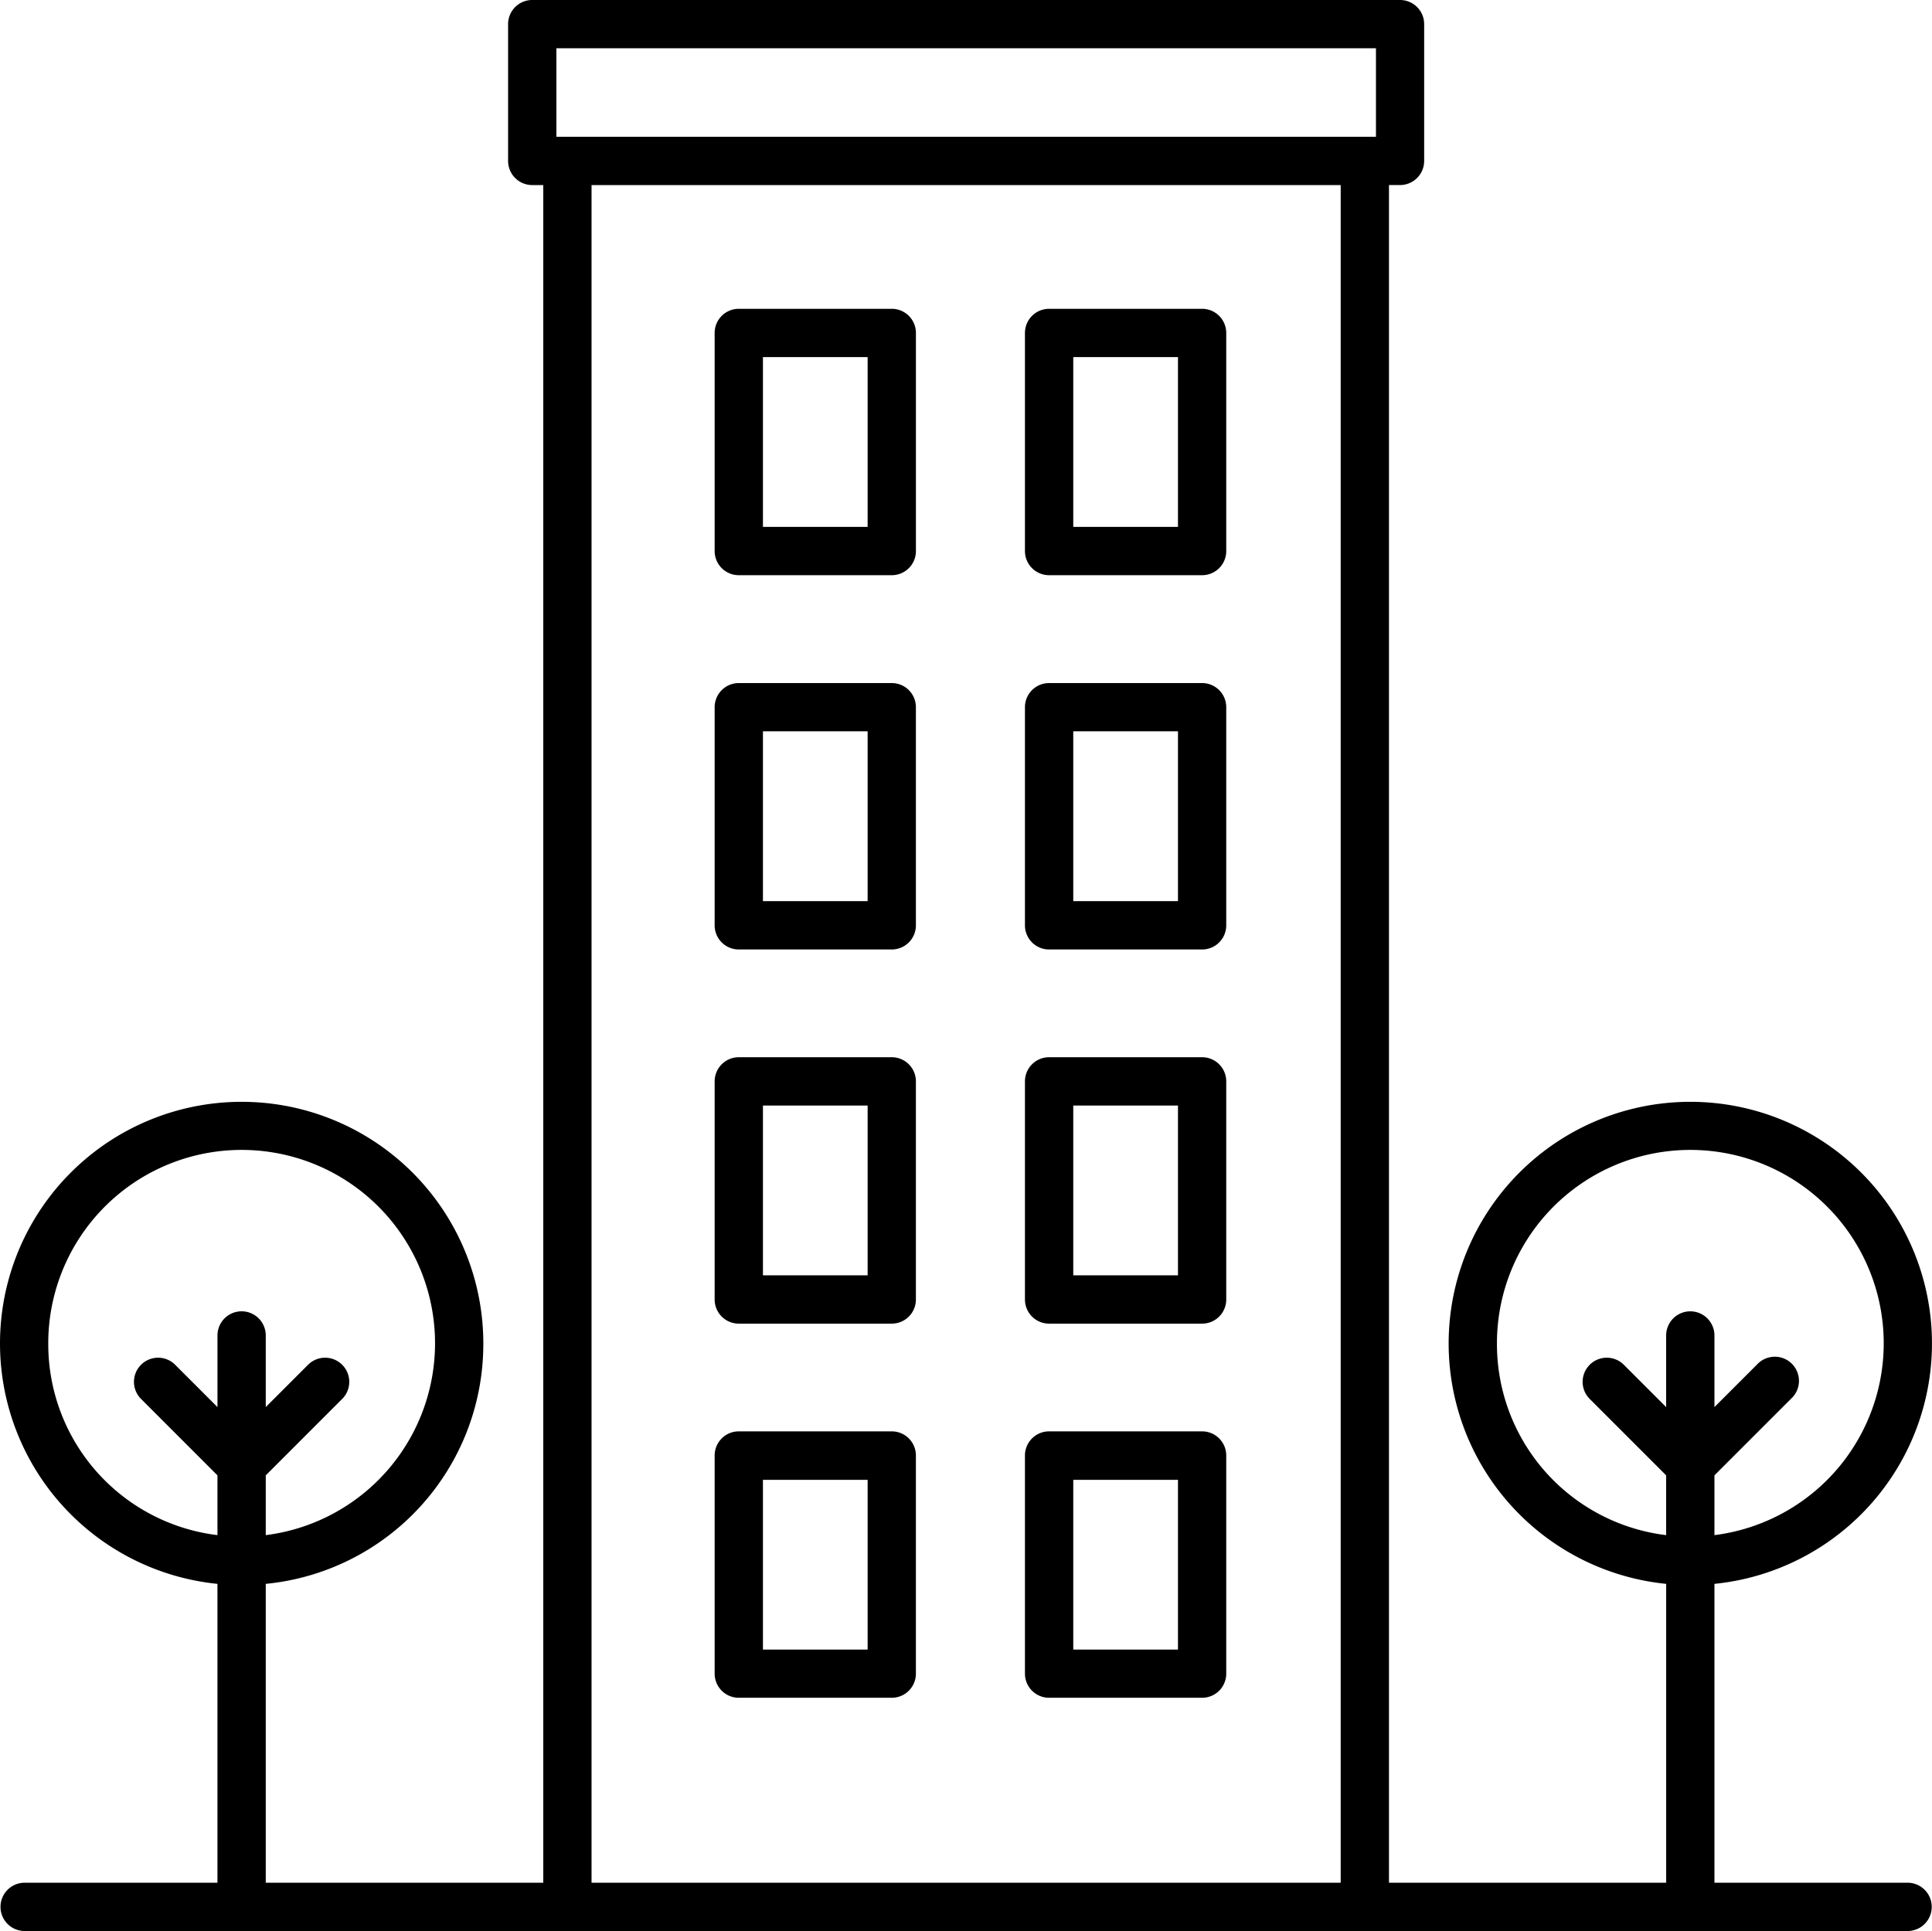
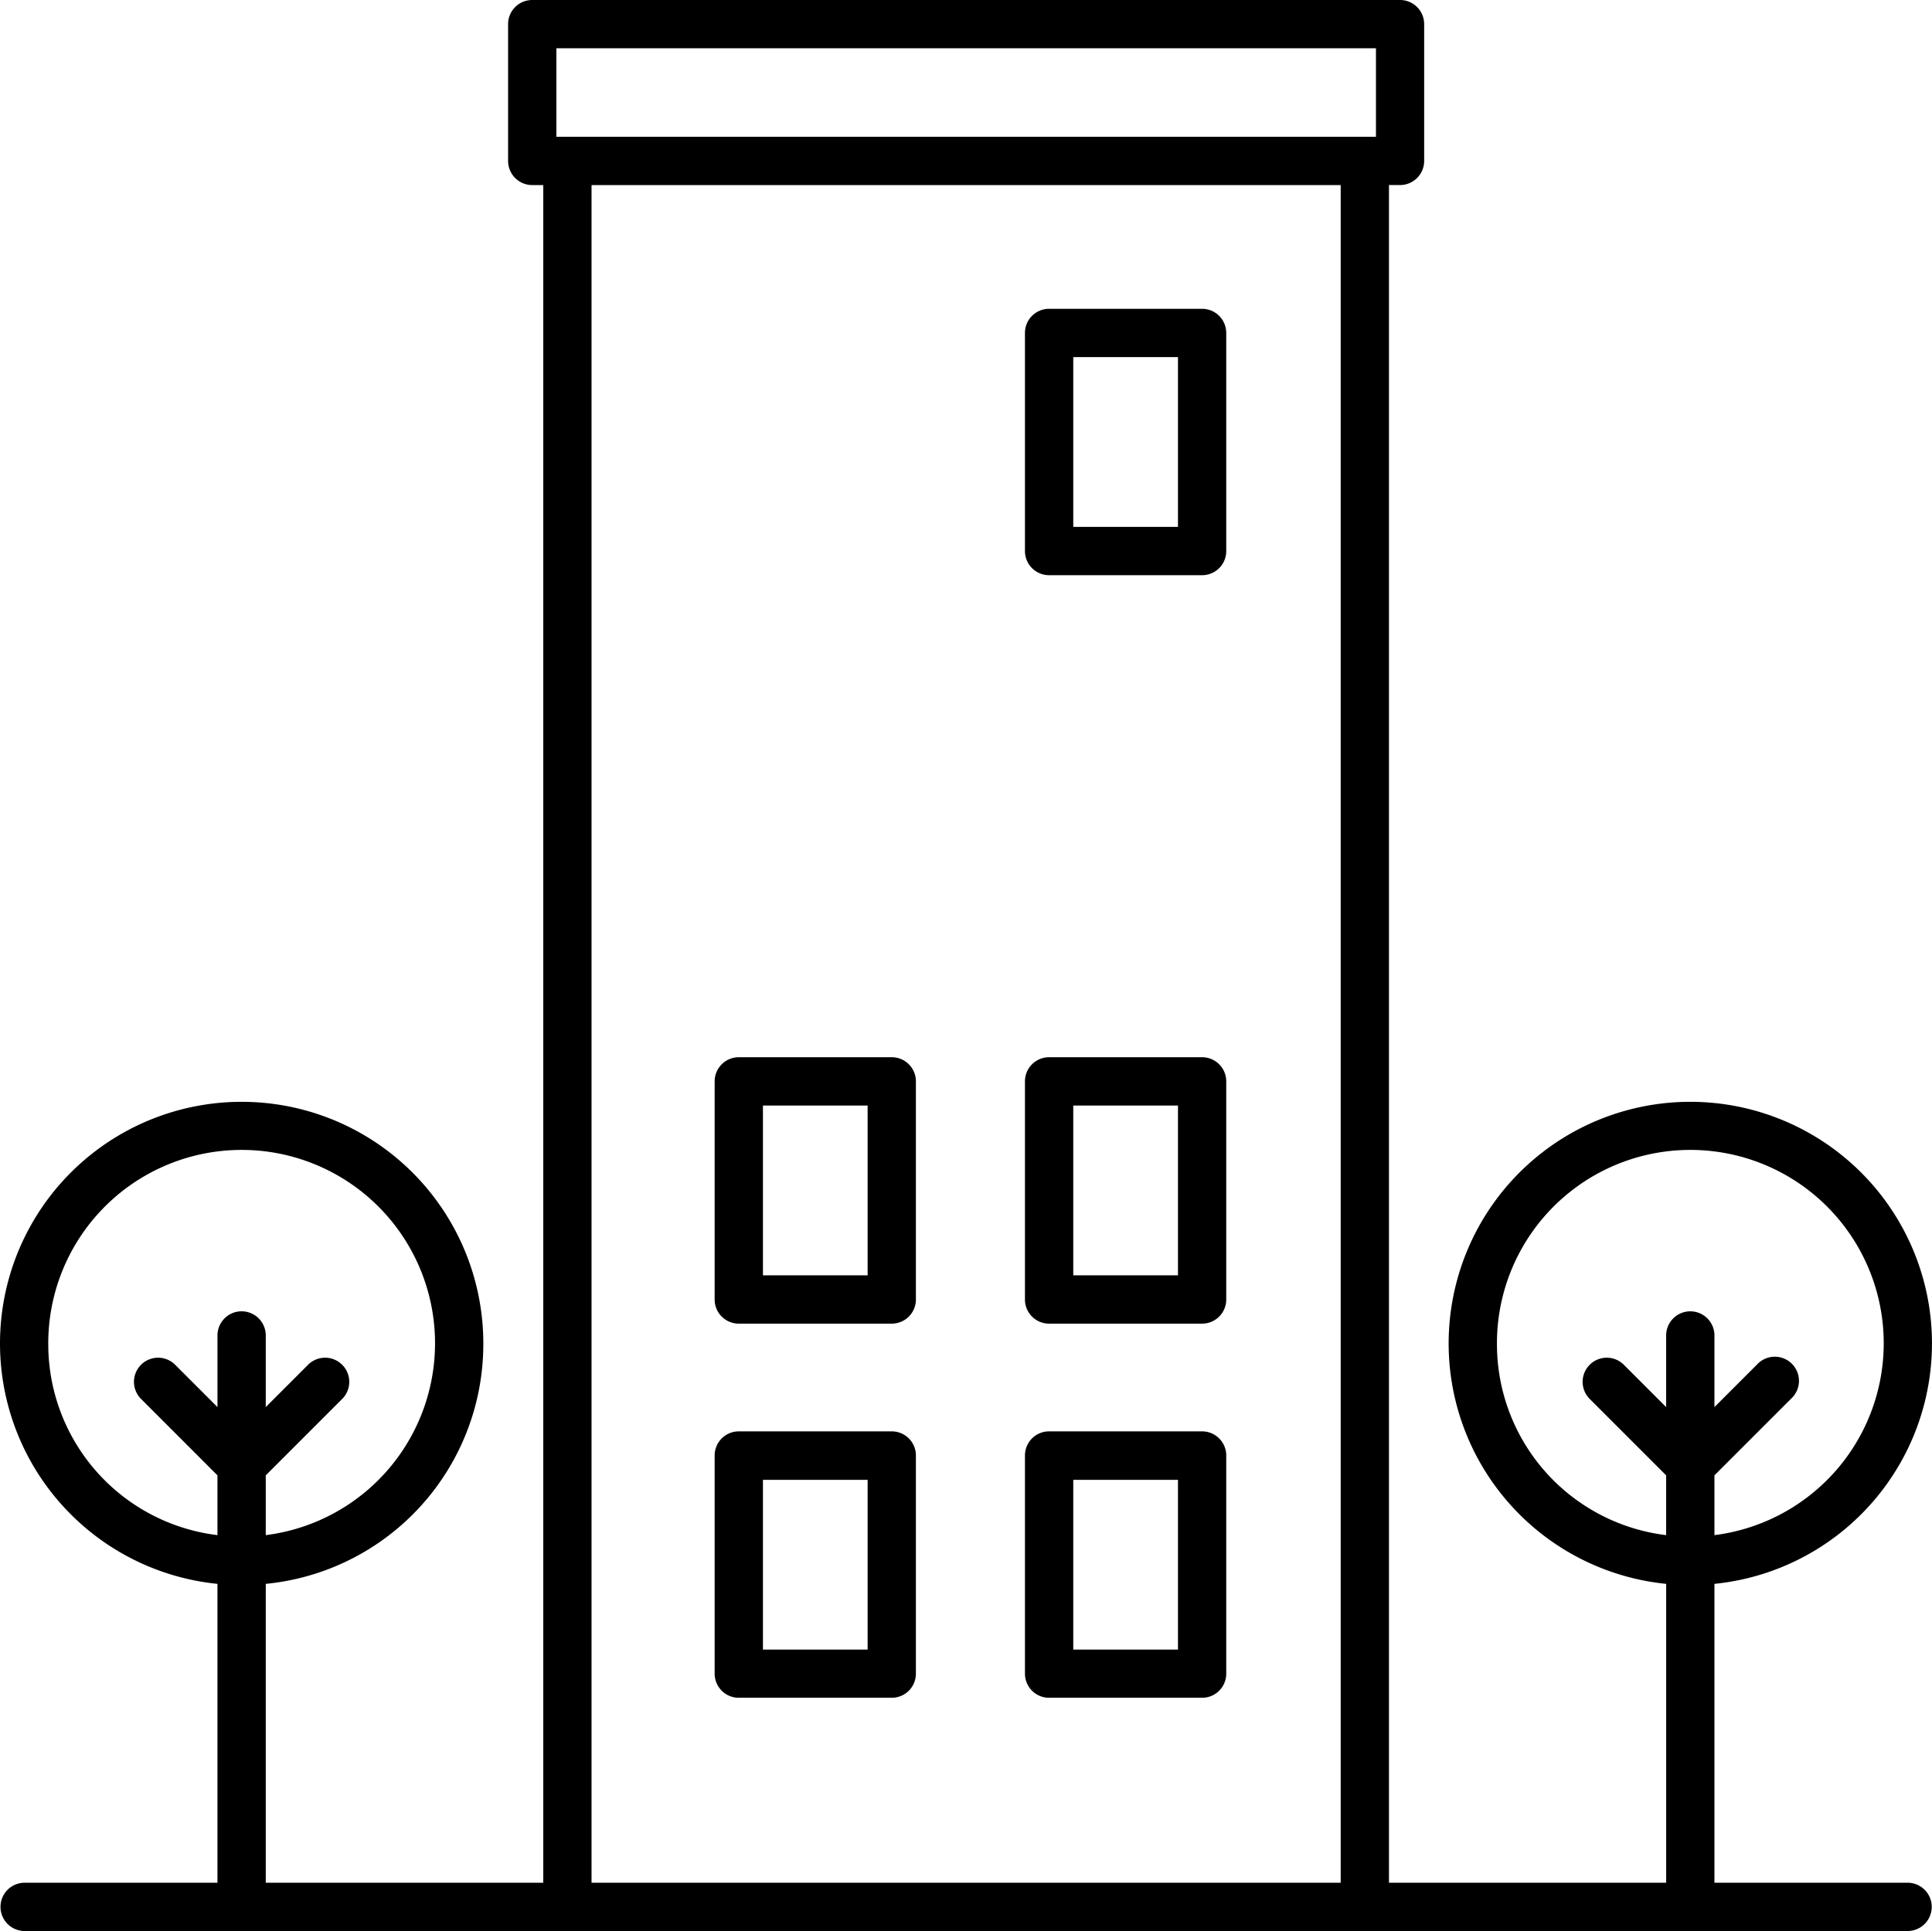
<svg xmlns="http://www.w3.org/2000/svg" width="91.7" height="91.663" viewBox="0 0 91.7 91.663">
  <g id="Group_2873" data-name="Group 2873" transform="translate(-1785.979 -415)">
    <path id="Path_32" data-name="Path 32" d="M32.919,73.855A11.47,11.47,0,1,0,20.3,85.185V99.372H11.149a1.146,1.146,0,0,0,0,2.292H100.52a1.146,1.146,0,0,0,0-2.292H91.353V85.185a11.47,11.47,0,1,0-2.291,0V99.372H75.905V18.784h.524a1.145,1.145,0,0,0,1.146-1.146V11.146A1.145,1.145,0,0,0,76.429,10H35.241a1.145,1.145,0,0,0-1.146,1.146v6.493a1.145,1.145,0,0,0,1.146,1.146h.524V99.372H22.593V85.185A11.435,11.435,0,0,0,32.919,73.855Zm48.111,0a9.179,9.179,0,1,1,10.323,9.017V80.034l3.652-3.652a1.146,1.146,0,1,0-1.62-1.62l-2.032,2.032v-3.4a1.146,1.146,0,0,0-2.292,0v3.4l-2.032-2.032a1.146,1.146,0,0,0-1.62,1.62l3.652,3.652v2.838A9.133,9.133,0,0,1,81.03,73.855ZM36.387,12.292h38.9v4.2h-38.9Zm1.669,6.493H73.613V99.372H38.056ZM12.27,73.855a9.179,9.179,0,1,1,10.323,9.017V80.034l3.651-3.652a1.146,1.146,0,0,0-1.62-1.62l-2.031,2.031v-3.4a1.146,1.146,0,0,0-2.292,0v3.4L18.27,74.762a1.146,1.146,0,0,0-1.62,1.62L20.3,80.034v2.838A9.133,9.133,0,0,1,12.27,73.855Z" transform="translate(1776 405)" />
-     <path id="Path_33" data-name="Path 33" d="M47.99,22.794H40.729a1.145,1.145,0,0,0-1.146,1.146V34.293a1.145,1.145,0,0,0,1.146,1.146H47.99a1.145,1.145,0,0,0,1.146-1.146V23.94A1.145,1.145,0,0,0,47.99,22.794ZM46.844,33.147H41.875V25.086h4.969Z" transform="translate(1780.316 406.865)" />
    <path id="Path_34" data-name="Path 34" d="M60.845,22.794H53.583a1.145,1.145,0,0,0-1.146,1.146V34.293a1.145,1.145,0,0,0,1.146,1.146h7.262a1.145,1.145,0,0,0,1.146-1.146V23.94A1.146,1.146,0,0,0,60.845,22.794ZM59.7,33.147h-4.97V25.086H59.7Z" transform="translate(1782.19 406.865)" />
-     <path id="Path_35" data-name="Path 35" d="M47.99,38.3H40.729a1.145,1.145,0,0,0-1.146,1.146V49.8a1.145,1.145,0,0,0,1.146,1.146H47.99A1.145,1.145,0,0,0,49.135,49.8V39.443A1.145,1.145,0,0,0,47.99,38.3ZM46.844,48.651H41.875V40.589h4.969Z" transform="translate(1780.316 409.125)" />
-     <path id="Path_36" data-name="Path 36" d="M60.845,38.3H53.583a1.145,1.145,0,0,0-1.146,1.146V49.8a1.145,1.145,0,0,0,1.146,1.146h7.262A1.145,1.145,0,0,0,61.991,49.8V39.443A1.145,1.145,0,0,0,60.845,38.3ZM59.7,48.651h-4.97V40.589H59.7Z" transform="translate(1782.19 409.125)" />
    <path id="Path_37" data-name="Path 37" d="M47.99,53.8H40.729a1.145,1.145,0,0,0-1.146,1.146V65.3a1.145,1.145,0,0,0,1.146,1.146H47.99A1.145,1.145,0,0,0,49.135,65.3V54.947A1.145,1.145,0,0,0,47.99,53.8ZM46.844,64.154H41.875V56.093h4.969Z" transform="translate(1780.316 411.386)" />
    <path id="Path_38" data-name="Path 38" d="M60.845,53.8H53.583a1.145,1.145,0,0,0-1.146,1.146V65.3a1.145,1.145,0,0,0,1.146,1.146h7.262A1.145,1.145,0,0,0,61.991,65.3V54.947A1.145,1.145,0,0,0,60.845,53.8ZM59.7,64.154h-4.97V56.093H59.7Z" transform="translate(1782.19 411.386)" />
    <path id="Path_39" data-name="Path 39" d="M47.99,69.3H40.729a1.145,1.145,0,0,0-1.146,1.146V80.8a1.145,1.145,0,0,0,1.146,1.146H47.99A1.145,1.145,0,0,0,49.135,80.8V70.45A1.145,1.145,0,0,0,47.99,69.3ZM46.844,79.658H41.875V71.6h4.969Z" transform="translate(1780.316 413.646)" />
    <path id="Path_40" data-name="Path 40" d="M60.845,69.3H53.583a1.145,1.145,0,0,0-1.146,1.146V80.8a1.145,1.145,0,0,0,1.146,1.146h7.262A1.145,1.145,0,0,0,61.991,80.8V70.45A1.145,1.145,0,0,0,60.845,69.3ZM59.7,79.658h-4.97V71.6H59.7Z" transform="translate(1782.19 413.646)" />
  </g>
</svg>